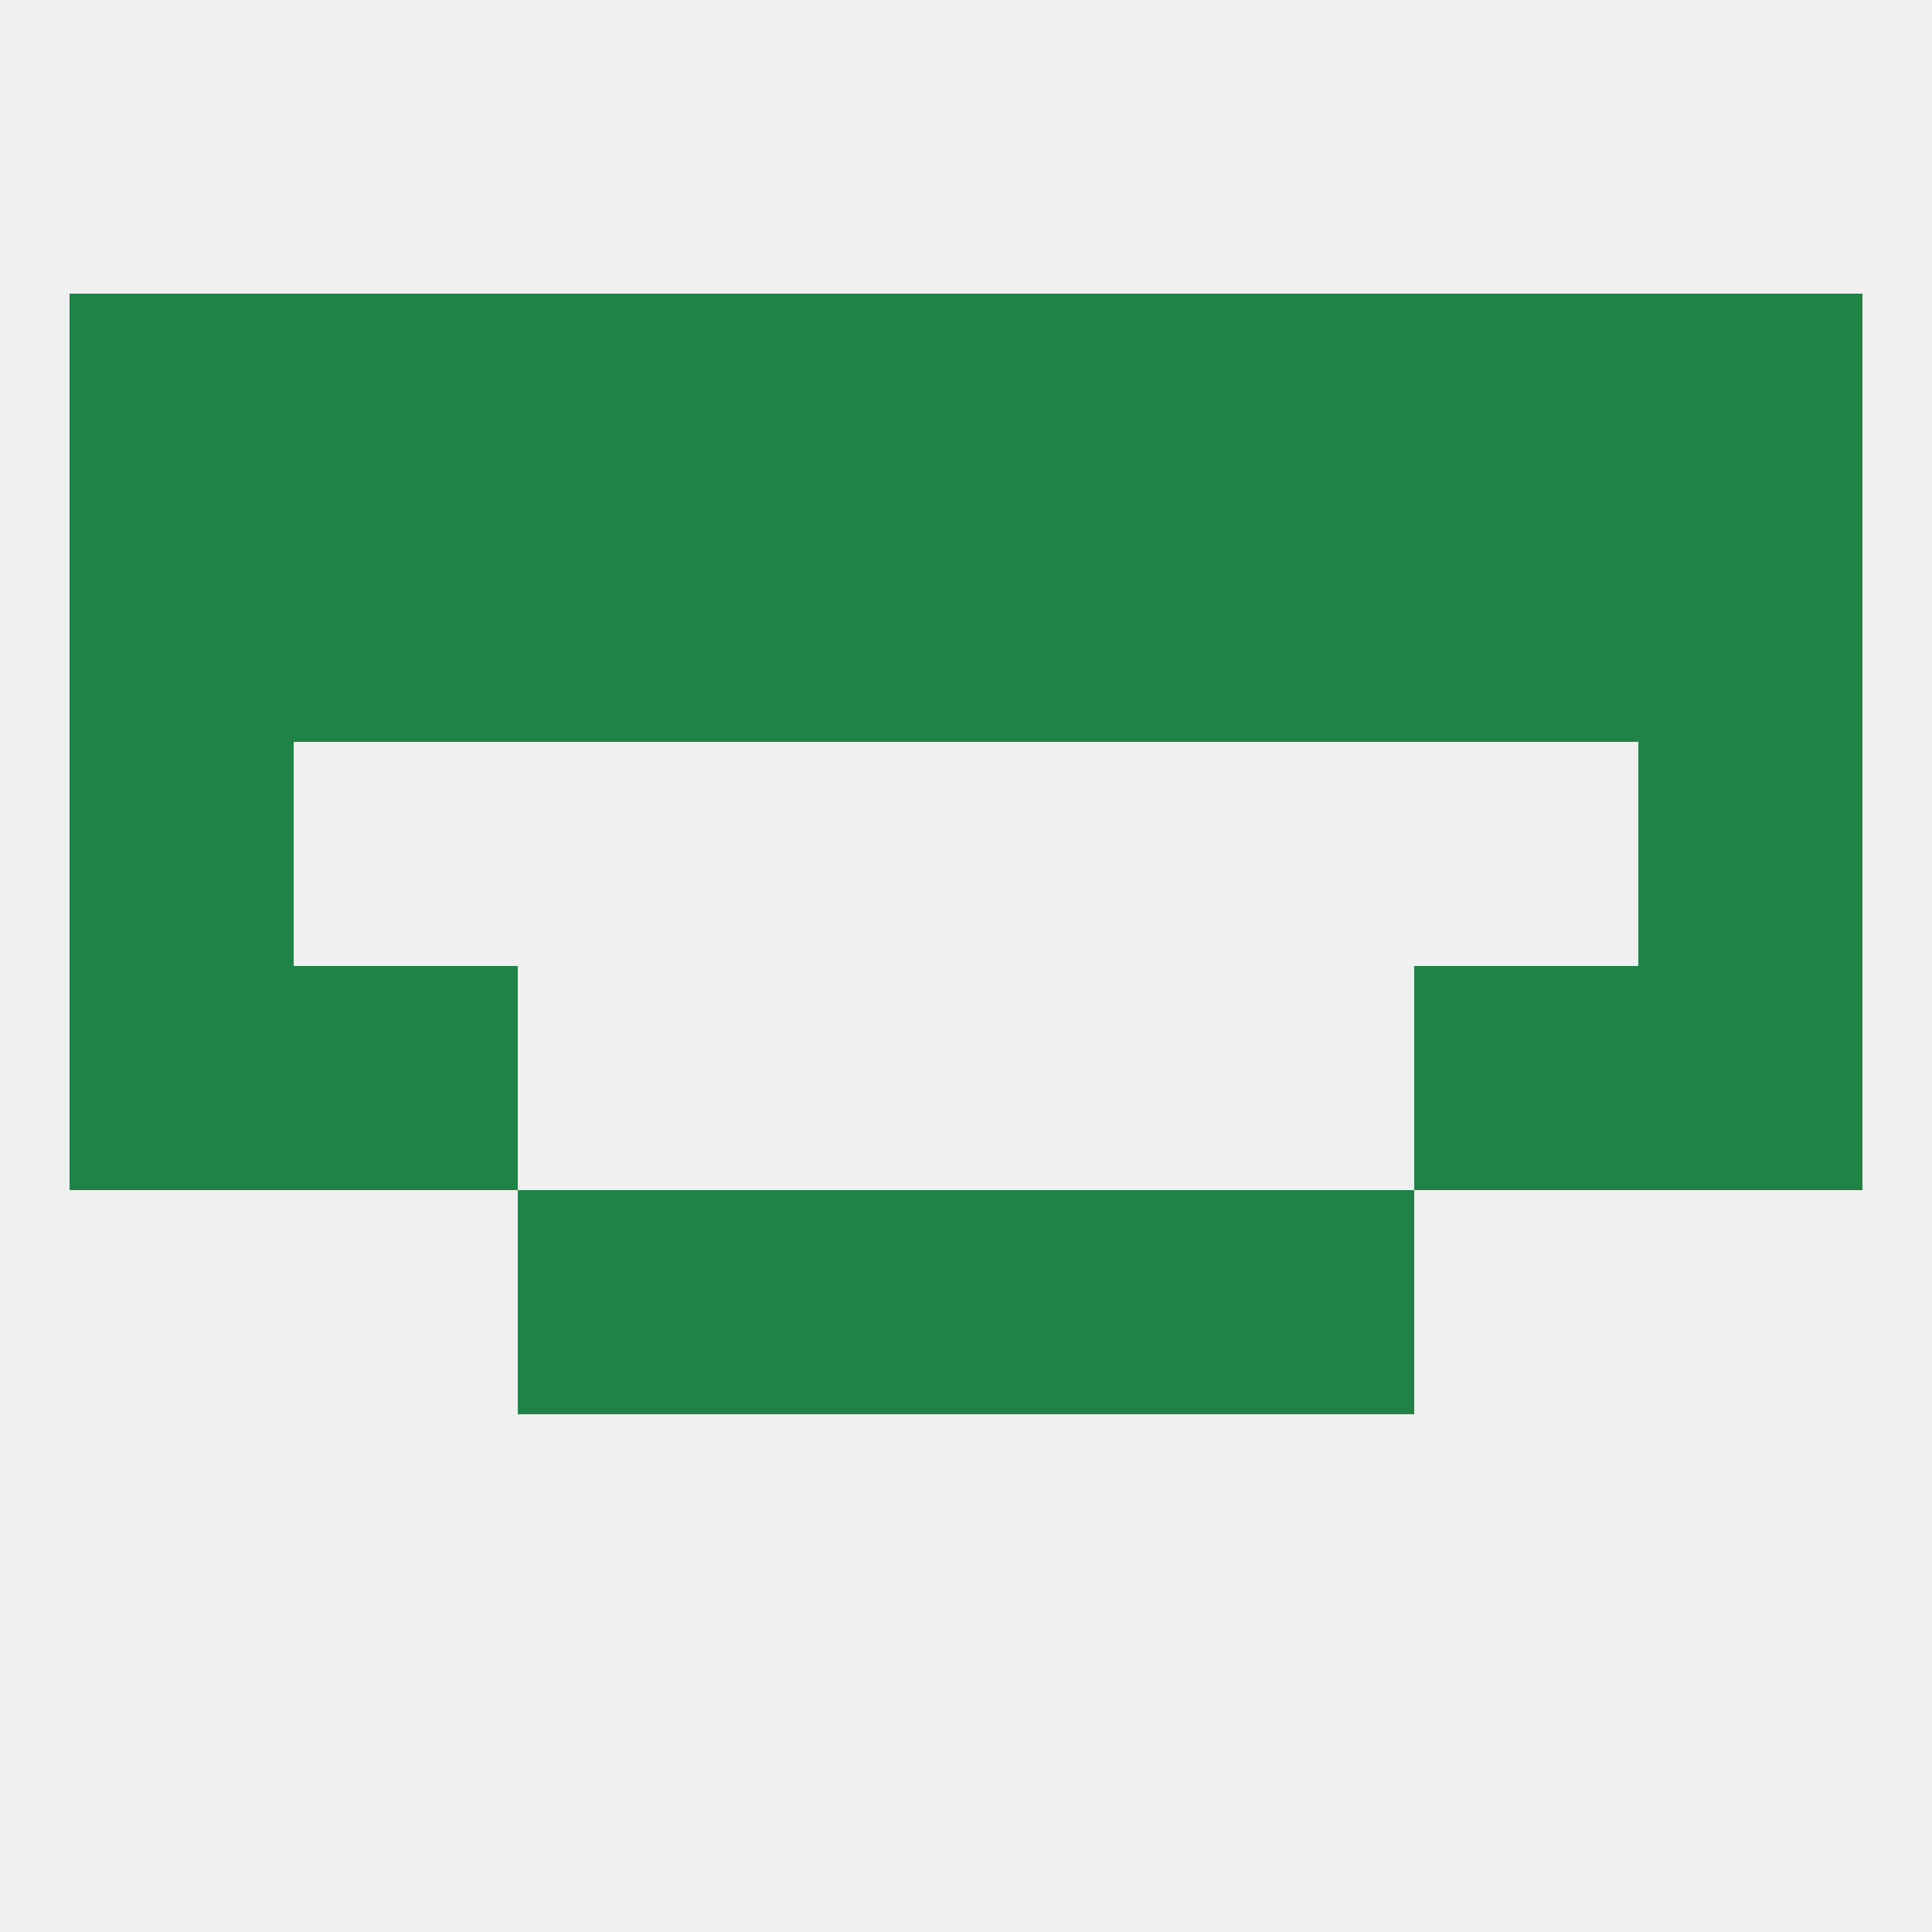
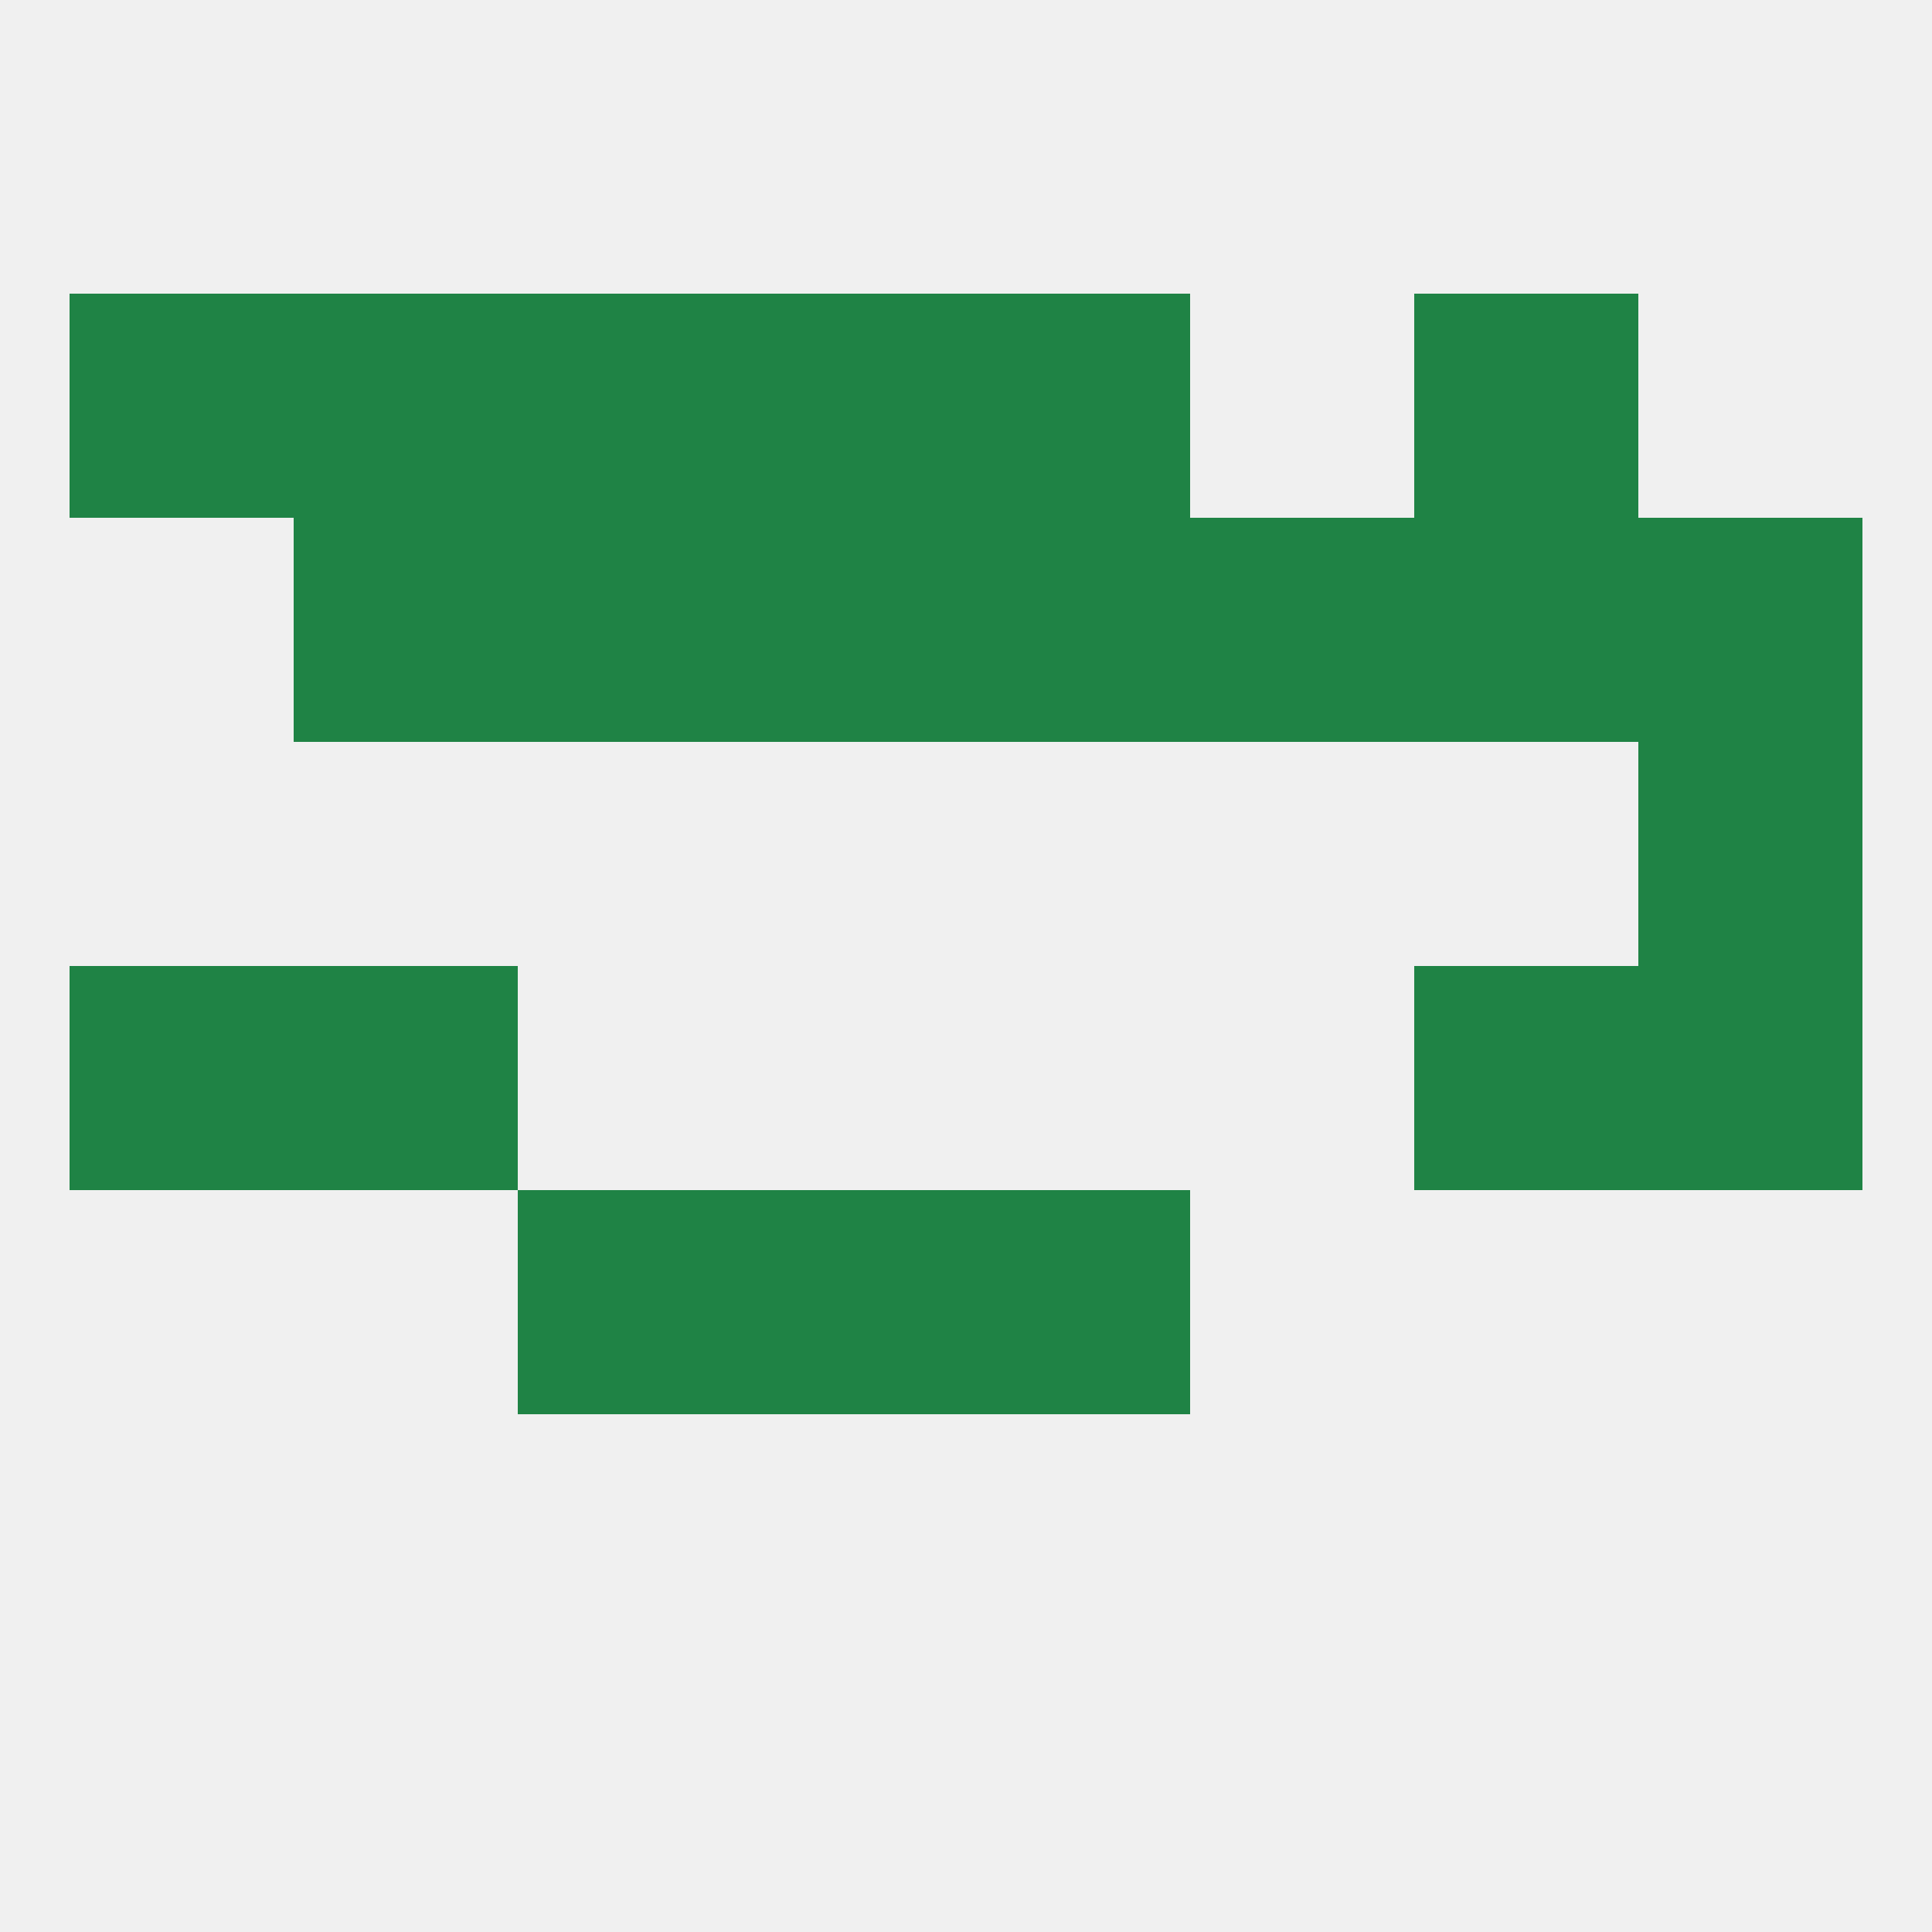
<svg xmlns="http://www.w3.org/2000/svg" version="1.1" baseprofile="full" width="250" height="250" viewBox="0 0 250 250">
  <rect width="100%" height="100%" fill="rgba(240,240,240,255)" />
-   <rect x="9" y="96" width="29" height="29" fill="rgba(31,131,69,255)" />
  <rect x="212" y="96" width="29" height="29" fill="rgba(31,131,69,255)" />
-   <rect x="154" y="154" width="29" height="29" fill="rgba(31,131,69,255)" />
  <rect x="96" y="154" width="29" height="29" fill="rgba(31,131,69,255)" />
  <rect x="125" y="154" width="29" height="29" fill="rgba(31,131,69,255)" />
  <rect x="67" y="154" width="29" height="29" fill="rgba(31,131,69,255)" />
  <rect x="96" y="67" width="29" height="29" fill="rgba(31,131,69,255)" />
  <rect x="125" y="67" width="29" height="29" fill="rgba(31,131,69,255)" />
  <rect x="67" y="67" width="29" height="29" fill="rgba(31,131,69,255)" />
  <rect x="154" y="67" width="29" height="29" fill="rgba(31,131,69,255)" />
  <rect x="38" y="67" width="29" height="29" fill="rgba(31,131,69,255)" />
  <rect x="183" y="67" width="29" height="29" fill="rgba(31,131,69,255)" />
-   <rect x="9" y="67" width="29" height="29" fill="rgba(31,131,69,255)" />
  <rect x="212" y="67" width="29" height="29" fill="rgba(31,131,69,255)" />
  <rect x="183" y="38" width="29" height="29" fill="rgba(31,131,69,255)" />
  <rect x="67" y="38" width="29" height="29" fill="rgba(31,131,69,255)" />
-   <rect x="154" y="38" width="29" height="29" fill="rgba(31,131,69,255)" />
  <rect x="96" y="38" width="29" height="29" fill="rgba(31,131,69,255)" />
  <rect x="125" y="38" width="29" height="29" fill="rgba(31,131,69,255)" />
  <rect x="9" y="38" width="29" height="29" fill="rgba(31,131,69,255)" />
-   <rect x="212" y="38" width="29" height="29" fill="rgba(31,131,69,255)" />
  <rect x="38" y="38" width="29" height="29" fill="rgba(31,131,69,255)" />
  <rect x="183" y="125" width="29" height="29" fill="rgba(31,131,69,255)" />
  <rect x="9" y="125" width="29" height="29" fill="rgba(31,131,69,255)" />
  <rect x="212" y="125" width="29" height="29" fill="rgba(31,131,69,255)" />
  <rect x="38" y="125" width="29" height="29" fill="rgba(31,131,69,255)" />
</svg>